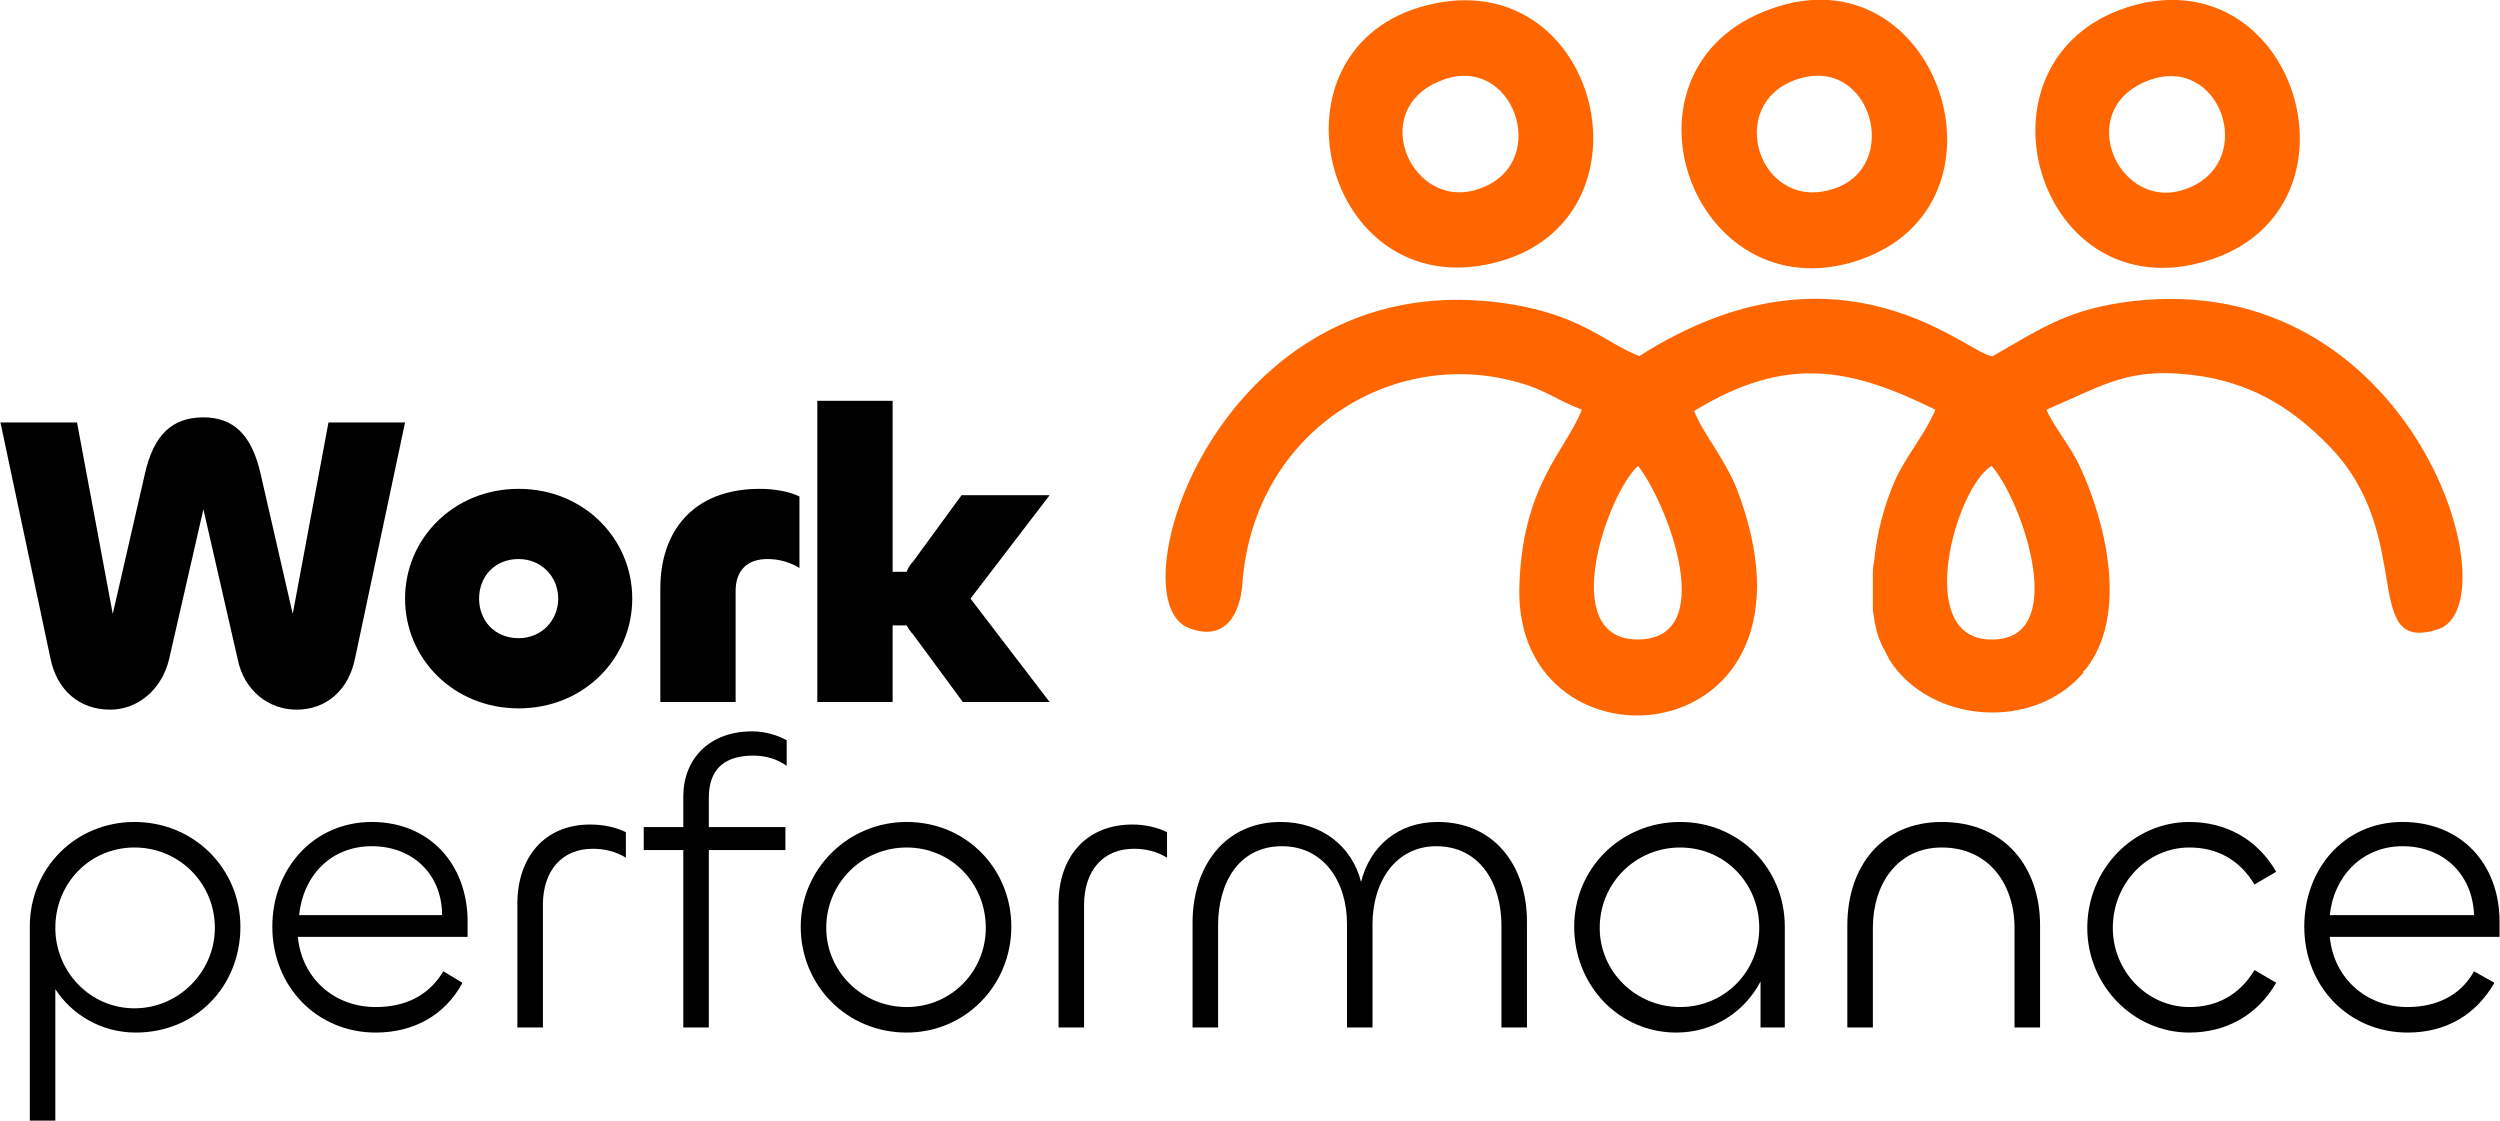
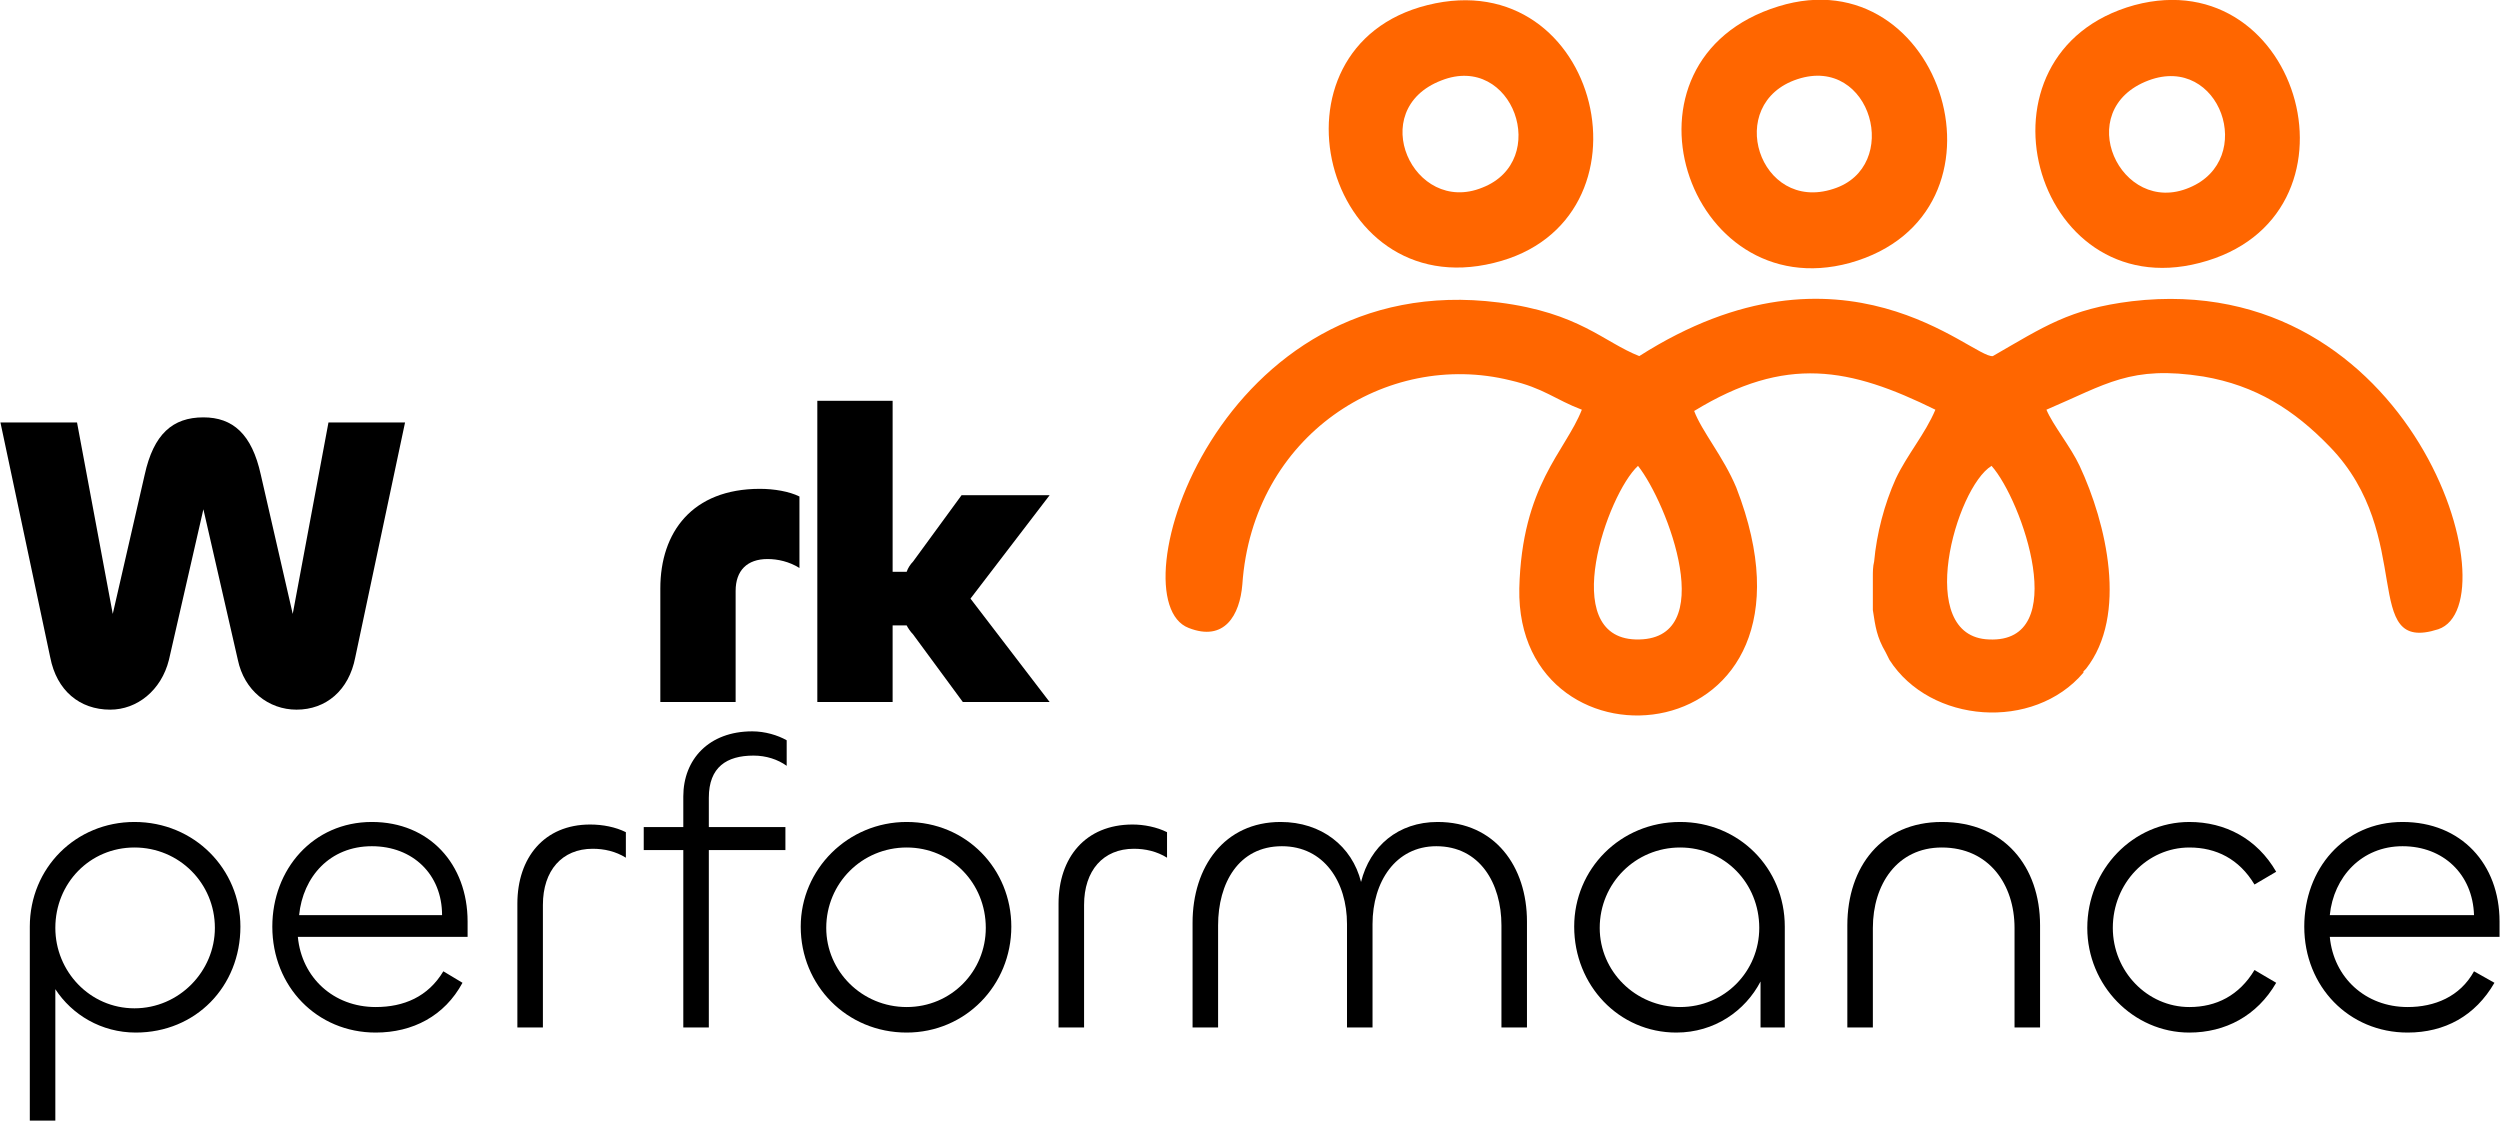
<svg xmlns="http://www.w3.org/2000/svg" xml:space="preserve" width="44.912mm" height="20.132mm" version="1.1" style="shape-rendering:geometricPrecision; text-rendering:geometricPrecision; image-rendering:optimizeQuality; fill-rule:evenodd; clip-rule:evenodd" viewBox="0 0 1958 878">
  <defs>
    <style type="text/css"> .fil0 {fill:#FF6600} .fil1 {fill:black;fill-rule:nonzero} </style>
  </defs>
  <g id="Layer_x0020_1">
    <g id="_1574380766400">
      <g>
        <path class="fil0" d="M1560 365c24,27 63,139 -2,136 -59,-2 -26,-119 2,-136zm-277 0c23,29 65,138 -2,136 -61,-2 -22,-114 2,-136zm184 113c2,13 3,21 10,33 1,2 2,4 3,6 32,50 113,56 152,10l0 -1 2 -2c33,-42 16,-114 -5,-159 -7,-15 -21,-32 -26,-44 47,-20 66,-35 123,-26 41,7 71,26 99,55 68,70 23,163 85,143 59,-20 -19,-283 -240,-257 -49,6 -69,20 -109,43 -16,2 -117,-102 -277,0 -28,-11 -47,-34 -110,-42 -220,-28 -301,233 -243,255 28,11 40,-10 42,-34 8,-117 113,-184 210,-160 26,6 35,15 56,23 -13,33 -47,59 -49,140 -3,153 252,132 170,-79 -10,-24 -27,-44 -33,-60 72,-44 122,-34 189,-1 -8,19 -22,35 -31,54 -9,20 -15,43 -17,65 -1,4 -1,8 -1,12l0 26z" />
      </g>
      <path class="fil0" d="M1129 63c56,-22 86,63 32,84 -54,22 -92,-61 -32,-84zm-11 -59c-132,33 -82,235 52,202 132,-32 84,-236 -52,-202z" />
      <path class="fil0" d="M1683 63c56,-21 85,62 32,84 -54,23 -93,-61 -32,-84zm-11 -59c-134,37 -80,236 51,202 136,-35 80,-237 -51,-202z" />
      <path class="fil0" d="M1408 62c58,-19 82,69 28,86 -58,19 -86,-67 -28,-86zm-15 -57c-136,42 -72,236 56,201 136,-38 73,-241 -56,-201z" />
    </g>
    <path class="fil1" d="M39 515c5,26 23,41 47,41 21,0 40,-15 46,-39l27 -118 27 118c5,24 24,39 46,39 23,0 41,-15 46,-41l39 -184 -60 0 -28 150 -25 -109c-7,-32 -22,-45 -45,-45 -24,0 -39,13 -46,45l-25 109 -28 -150 -60 0 39 184z" />
-     <path id="1" class="fil1" d="M406 555c51,0 89,-39 89,-86 0,-47 -38,-86 -89,-86 -51,0 -89,39 -89,86 0,47 38,86 89,86zm0 -55c-19,0 -31,-14 -31,-31 0,-17 12,-31 31,-31 18,0 31,14 31,31 0,17 -13,31 -31,31z" />
    <path id="2" class="fil1" d="M576 550l0 -87c0,-16 9,-25 25,-25 8,0 17,2 25,7l0 -56c-8,-4 -20,-6 -31,-6 -53,0 -78,34 -78,78l0 89 59 0z" />
    <path id="3" class="fil1" d="M699 550l0 -60 11 0c1,2 3,5 5,7l39 53 68 0 -62 -81 62 -81 -69 0 -38 52c-2,2 -4,5 -5,8l-11 0 0 -134 -59 0 0 236 59 0z" />
    <path id="4" class="fil1" d="M43 878l0 -103c13,20 36,34 63,34 47,0 82,-36 82,-83 0,-45 -36,-82 -83,-82 -46,0 -82,36 -82,82l0 152 20 0zm62 -88c-35,0 -62,-29 -62,-63 0,-35 27,-63 62,-63 35,0 63,28 63,63 0,34 -28,63 -63,63z" />
-     <path id="5" class="fil1" d="M294 809c29,0 54,-13 68,-39l-15 -9c-12,20 -31,28 -53,28 -33,0 -58,-23 -61,-55l133 0 0 -12c0,-45 -30,-78 -75,-78 -46,0 -78,37 -78,82 0,47 35,83 81,83zm-60 -92c3,-30 24,-54 57,-54 32,0 55,22 55,54l-112 0z" />
+     <path id="5" class="fil1" d="M294 809c29,0 54,-13 68,-39l-15 -9c-12,20 -31,28 -53,28 -33,0 -58,-23 -61,-55l133 0 0 -12c0,-45 -30,-78 -75,-78 -46,0 -78,37 -78,82 0,47 35,83 81,83zm-60 -92c3,-30 24,-54 57,-54 32,0 55,22 55,54z" />
    <path id="6" class="fil1" d="M425 805l0 -96c0,-27 15,-44 39,-44 9,0 18,2 26,7l0 -20c-8,-4 -18,-6 -28,-6 -36,0 -57,26 -57,62l0 97 20 0z" />
    <path id="7" class="fil1" d="M555 805l0 -139 60 0 0 -18 -60 0 0 -23c0,-24 14,-33 35,-33 10,0 19,3 26,8l0 -20c-7,-4 -17,-7 -27,-7 -34,0 -54,22 -54,51l0 24 -31 0 0 18 31 0 0 139 20 0z" />
    <path id="8" class="fil1" d="M710 809c46,0 82,-37 82,-83 0,-45 -35,-82 -82,-82 -46,0 -83,37 -83,82 0,46 36,83 83,83zm0 -20c-35,0 -63,-28 -63,-62 0,-35 28,-63 63,-63 35,0 62,28 62,63 0,34 -27,62 -62,62z" />
    <path id="9" class="fil1" d="M849 805l0 -96c0,-27 15,-44 39,-44 9,0 18,2 26,7l0 -20c-8,-4 -18,-6 -27,-6 -37,0 -58,26 -58,62l0 97 20 0z" />
    <path id="10" class="fil1" d="M1126 644c-31,0 -53,19 -60,47 -7,-28 -31,-47 -63,-47 -44,0 -69,35 -69,79l0 82 20 0 0 -80c0,-33 16,-62 50,-62 33,0 51,28 51,61l0 81 20 0 0 -81c0,-33 18,-61 50,-61 34,0 51,29 51,62l0 80 20 0 0 -83c0,-43 -25,-78 -70,-78z" />
    <path id="11" class="fil1" d="M1313 809c30,0 54,-17 66,-40l0 36 19 0 0 -79c0,-46 -36,-82 -82,-82 -47,0 -83,37 -83,82 0,46 35,83 80,83zm3 -20c-35,0 -63,-28 -63,-62 0,-35 28,-63 63,-63 35,0 62,28 62,63 0,34 -27,62 -62,62z" />
    <path id="12" class="fil1" d="M1521 664c37,0 57,29 57,63l0 78 20 0 0 -80c0,-46 -28,-81 -77,-81 -47,0 -74,35 -74,81l0 80 20 0 0 -78c0,-34 19,-63 54,-63z" />
    <path id="13" class="fil1" d="M1715 809c28,0 53,-13 68,-39l-17 -10c-12,20 -30,29 -51,29 -33,0 -60,-28 -60,-62 0,-35 27,-63 60,-63 21,0 39,9 51,29l17 -10c-15,-26 -40,-39 -68,-39 -44,0 -80,37 -80,83 0,45 36,82 80,82z" />
    <path id="14" class="fil1" d="M1886 809c29,0 53,-13 68,-39l-16 -9c-11,20 -31,28 -52,28 -33,0 -58,-23 -61,-55l133 0 0 -12c0,-45 -30,-78 -76,-78 -46,0 -77,37 -77,82 0,47 35,83 81,83zm-61 -92c3,-30 25,-54 57,-54 32,0 55,22 56,54l-113 0z" />
  </g>
</svg>